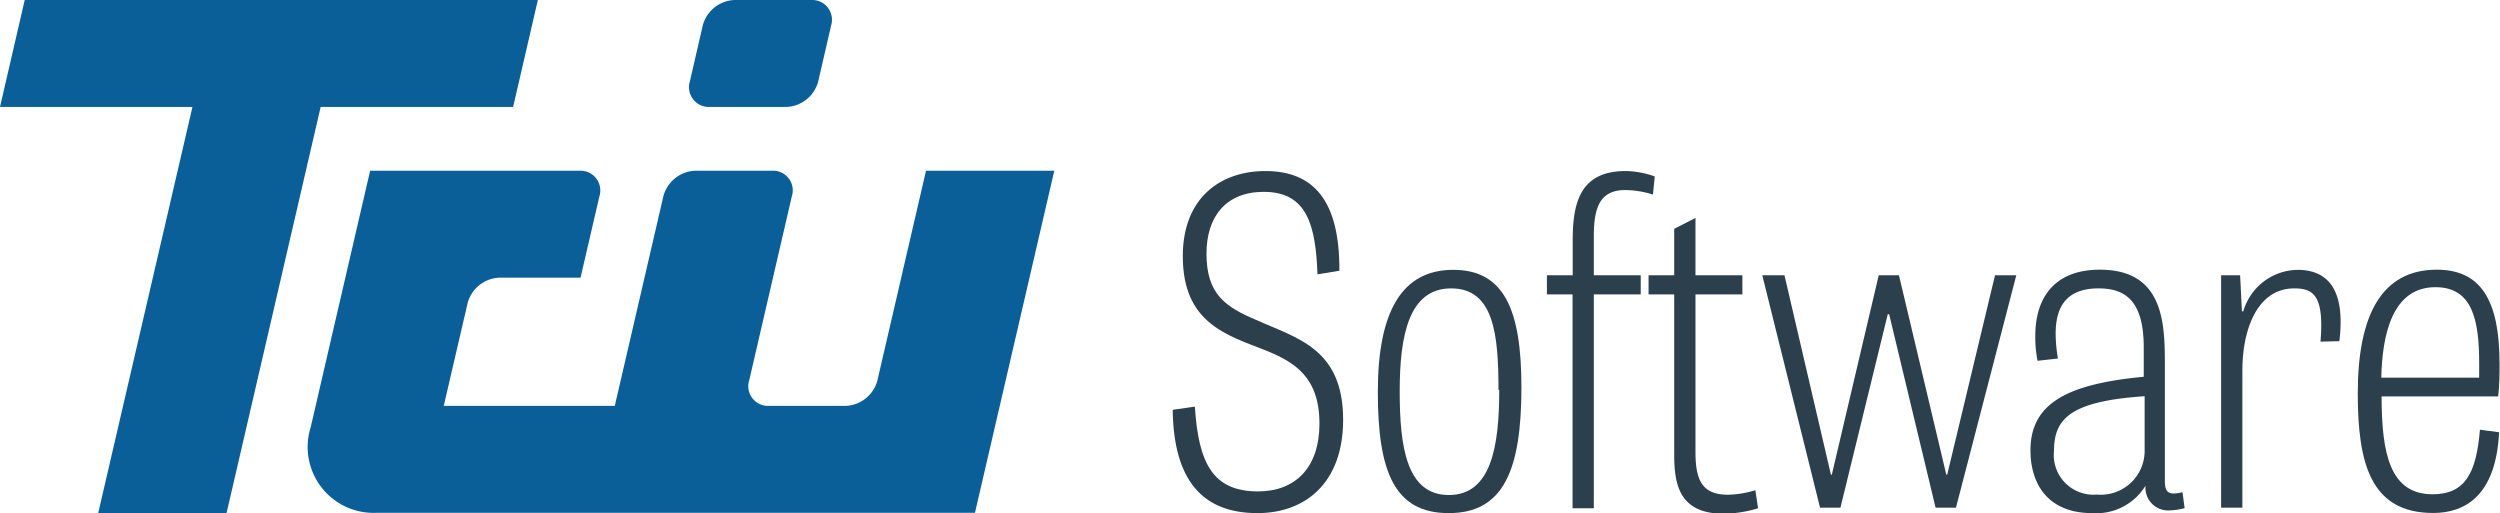
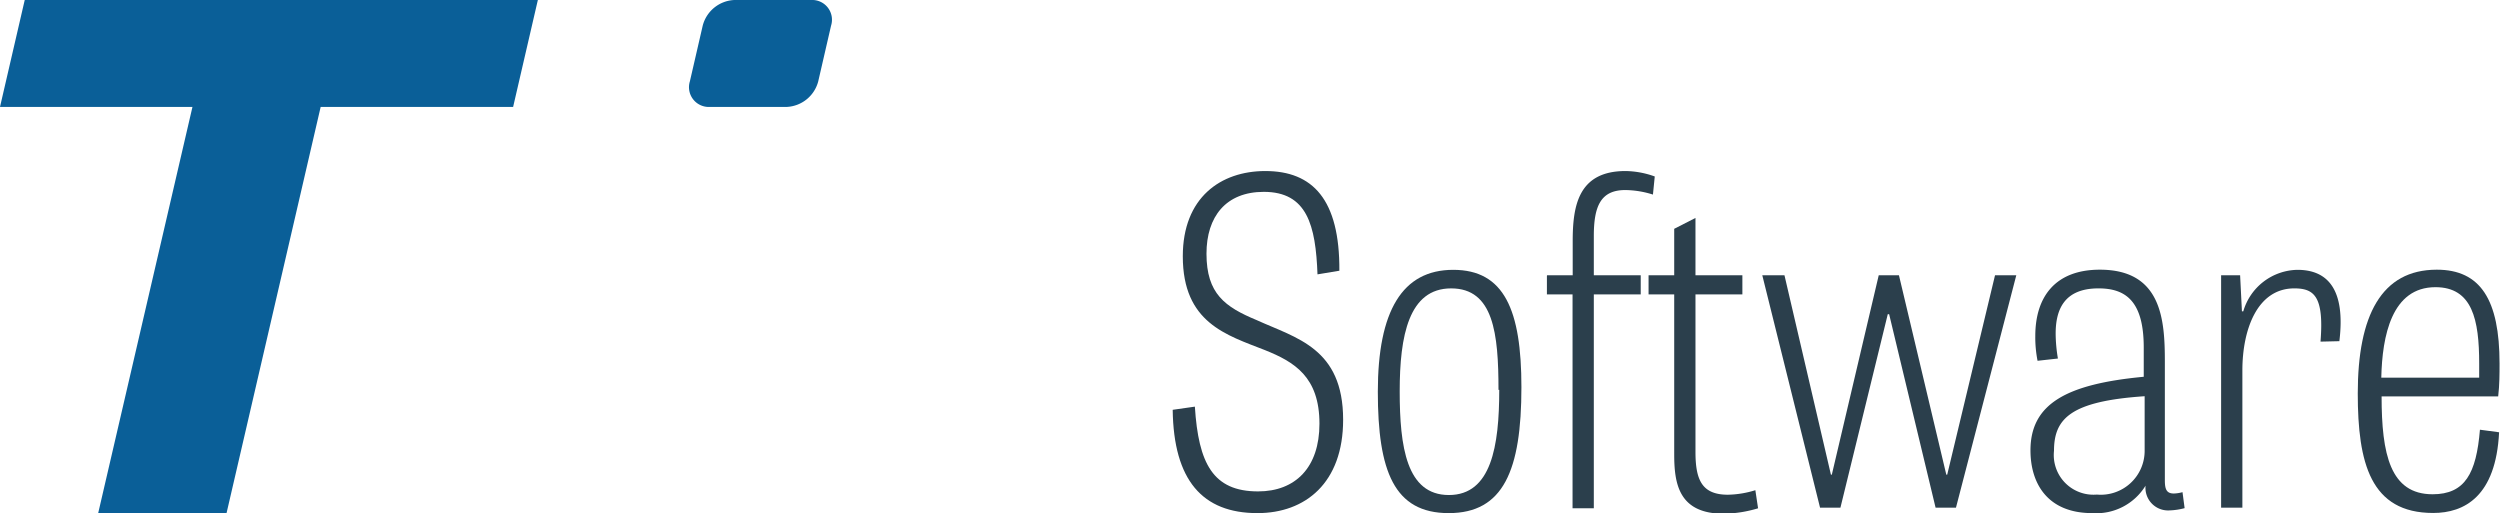
<svg xmlns="http://www.w3.org/2000/svg" id="Layer_1" data-name="Layer 1" viewBox="0 0 165.75 34.02">
  <defs>
    <style>.cls-1{fill:#0a5f98;}.cls-2{fill:#2b3f4c;}</style>
  </defs>
  <title>triu_logo</title>
  <polygon class="cls-1" points="34.02 7.09 35.66 0 1.64 0 0 7.09 12.76 7.09 6.51 34.02 15.02 34.02 21.26 7.09 34.02 7.09" />
  <path class="cls-1" d="M2298.15,2178.57h5.1a2.27,2.27,0,0,0,2.1-1.7l0.85-3.69a1.31,1.31,0,0,0-1.31-1.7h-5.1a2.27,2.27,0,0,0-2.1,1.7l-0.85,3.69A1.31,1.31,0,0,0,2298.15,2178.57Z" transform="translate(-2251.1 -2171.48)" />
-   <path class="cls-1" d="M2312.49,2182.82h0l-3.22,13.89a2.27,2.27,0,0,1-2.09,1.68h-5.1a1.31,1.31,0,0,1-1.31-1.7l-0.39,1.7h0l3.22-13.9a1.3,1.3,0,0,0-1.3-1.69h-5.12a2.27,2.27,0,0,0-2.1,1.7l-3.22,13.89h-11.34l1.58-6.8a2.27,2.27,0,0,1,2.1-1.7h5.39l1.25-5.39a1.31,1.31,0,0,0-1.31-1.7h-13.89l-3.94,17a4.37,4.37,0,0,0,4.36,5.68h39.68l5.26-22.68h-8.49Z" transform="translate(-2251.1 -2171.48)" />
  <path class="cls-2" d="M2338.45,2189.67c-0.12-3.26-.69-5.47-3.56-5.47-2.51,0-3.8,1.64-3.8,4.1,0,2.66,1.23,3.53,3.32,4.4,2.63,1.2,5.74,1.85,5.74,6.61,0,4.19-2.51,6.19-5.68,6.19-3.65,0-5.56-2.18-5.62-6.85l1.47-.21c0.24,3.77,1.2,5.62,4.19,5.62,2.48,0,4.07-1.59,4.07-4.49,0-3.11-1.67-4.1-3.62-4.88-2.54-1-5.44-1.8-5.44-6.22,0-3.89,2.51-5.65,5.47-5.65,3.14,0,4.94,1.88,4.91,6.61Z" transform="translate(-2251.1 -2171.48)" />
  <path class="cls-2" d="M2342.45,2197.45c0-5.35,1.62-8.08,5-8.08s4.52,2.66,4.52,7.78c0,5.53-1.2,8.35-4.82,8.35S2342.45,2202.72,2342.45,2197.45Zm8-.12c0-3.74-.33-6.73-3.14-6.73s-3.41,3.14-3.41,6.82,0.45,6.88,3.26,6.88S2350.5,2201.07,2350.5,2197.33Z" transform="translate(-2251.1 -2171.48)" />
  <path class="cls-2" d="M2353.67,2189.73h1.7v-2.24c0-2.3.33-4.67,3.5-4.67a5.9,5.9,0,0,1,1.94.36l-0.12,1.2a6.31,6.31,0,0,0-1.83-.3c-1.64,0-2.09,1.08-2.09,3.05v2.6h3.11V2191h-3.11v14.18h-1.41V2191h-1.7v-1.23Z" transform="translate(-2251.1 -2171.48)" />
  <path class="cls-2" d="M2360.4,2189.73h1.7v-3.08l1.41-.72v3.8h3.11V2191h-3.11v10.44c0,1.85.42,2.84,2.15,2.84a6.47,6.47,0,0,0,1.82-.3l0.18,1.2a8.3,8.3,0,0,1-2.27.36c-3,0-3.29-2-3.29-3.95V2191h-1.7v-1.23Z" transform="translate(-2251.1 -2171.48)" />
  <path class="cls-2" d="M2371.77,2205.14l-3.83-15.41h1.47l3.08,13.22h0.06l3.11-13.22H2377l3.14,13.22h0.06l3.17-13.22h1.41l-4,15.41h-1.35l-3.08-12.83h-0.09l-3.14,12.83h-1.35Z" transform="translate(-2251.1 -2171.48)" />
  <path class="cls-2" d="M2395.94,2205.17a4.41,4.41,0,0,1-1,.15,1.5,1.5,0,0,1-1.59-1.64,3.83,3.83,0,0,1-3.53,1.82c-3,0-4.1-2-4.1-4.16,0-3.11,2.42-4.4,7.51-4.88v-1.94c0-3.08-1.2-3.92-3-3.92-2.3,0-2.84,1.44-2.84,3a10.17,10.17,0,0,0,.15,1.65l-1.35.15a8,8,0,0,1-.15-1.64c0-2.63,1.35-4.4,4.28-4.4,4.1,0,4.31,3.32,4.31,6.1v7.87c0,0.6.12,0.87,0.6,0.87a2.41,2.41,0,0,0,.57-0.09Zm-2.66-7.42c-4.88.33-6,1.47-6,3.62a2.63,2.63,0,0,0,2.84,2.9,2.91,2.91,0,0,0,3.17-2.93v-3.59Z" transform="translate(-2251.1 -2171.48)" />
  <path class="cls-2" d="M2404.95,2194.13c0.24-3-.42-3.53-1.74-3.53-2.45,0-3.44,2.72-3.44,5.44v9.1h-1.41v-15.41h1.26l0.12,2.39h0.09a3.81,3.81,0,0,1,3.59-2.75c2,0,3.2,1.29,2.78,4.73Z" transform="translate(-2251.1 -2171.48)" />
  <path class="cls-2" d="M2416.79,2200.14c-0.21,4.25-2.3,5.35-4.37,5.35-4.16,0-5-3.32-5-7.93,0-5.15,1.56-8.2,5.24-8.2,2.9,0,4.16,2,4.16,6.22,0,0.66,0,1.41-.09,2.18H2409c0,3.83.57,6.49,3.38,6.49,2.15,0,2.9-1.38,3.14-4.28Zm-1.32-3.56v-1c0-2.9-.45-5.06-2.9-5.06-2.9,0-3.53,3.23-3.59,6h6.49Z" transform="translate(-2251.1 -2171.48)" />
</svg>